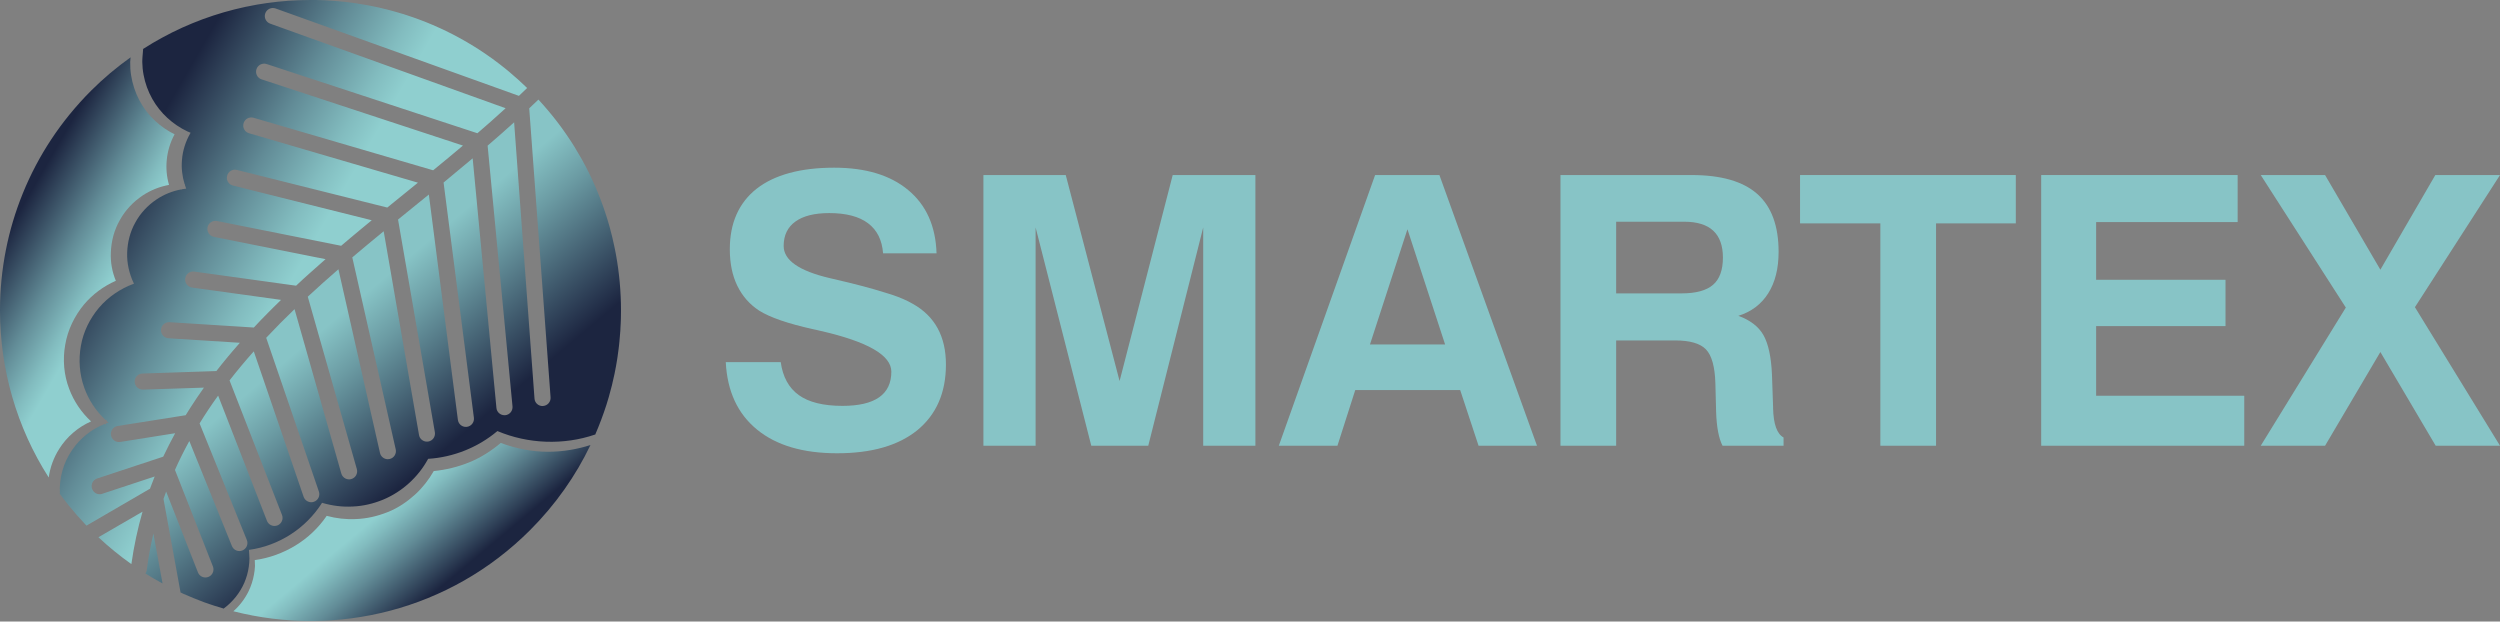
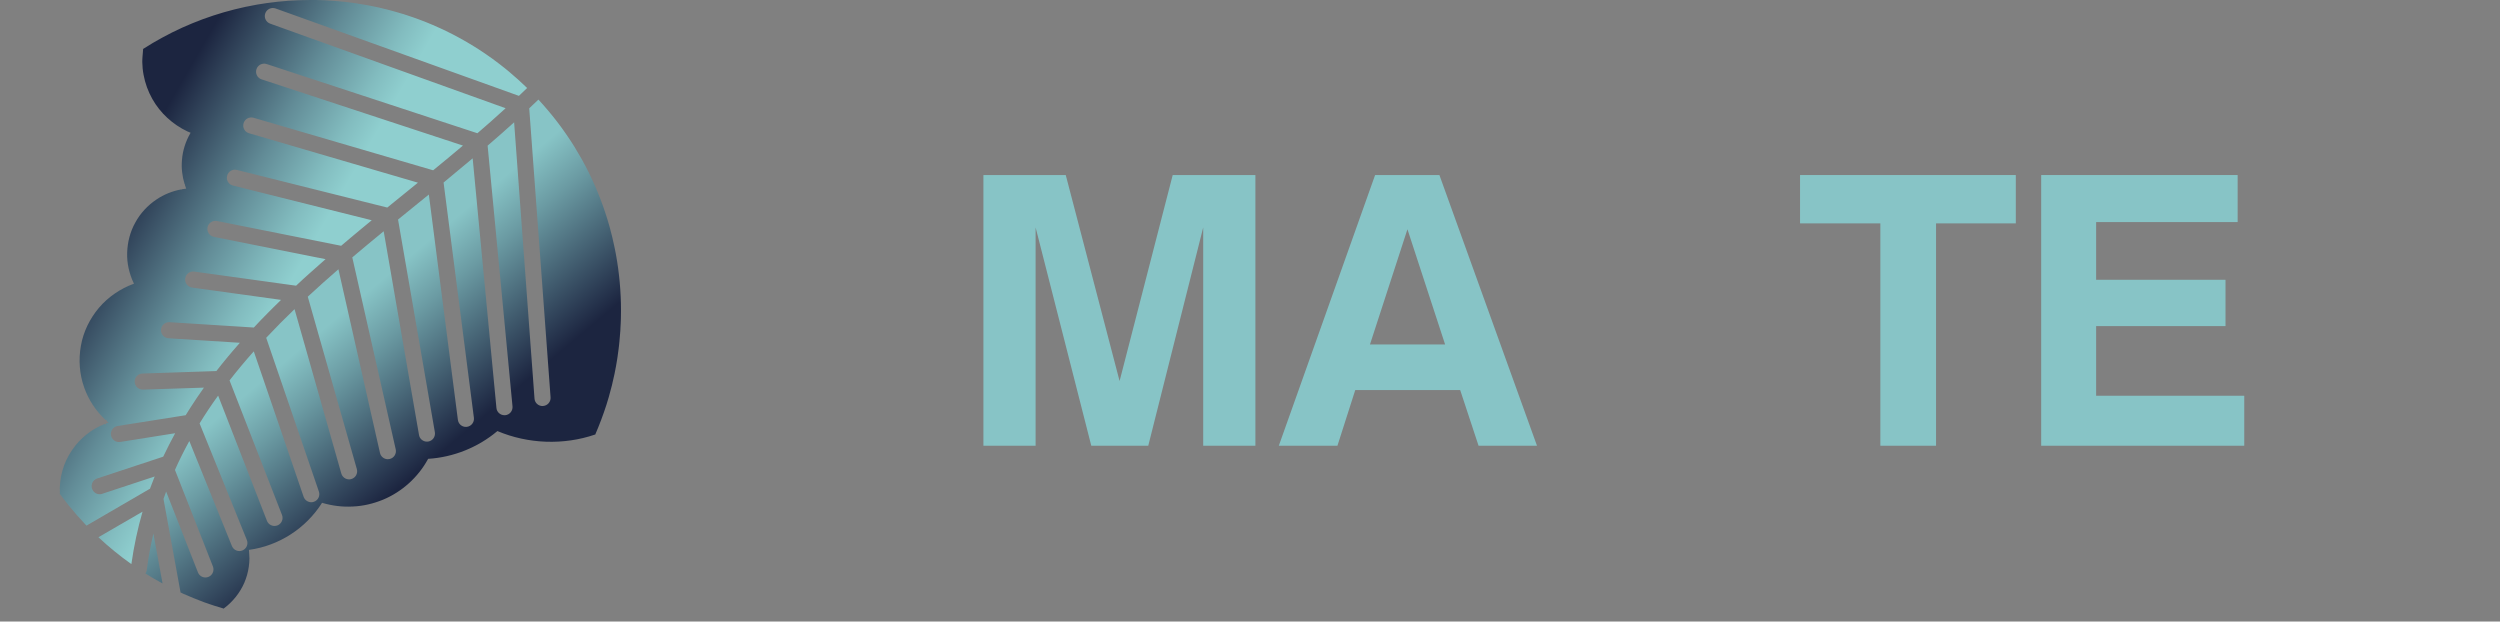
<svg xmlns="http://www.w3.org/2000/svg" id="Layer_1" viewBox="0 0 242.951 60.404">
  <rect x="0" y="0" width="242.951" height="60.404" fill="#808080" stroke="none" />
  <defs>
    <style>.cls-1{fill:none;}.cls-2{fill:url(#linear-gradient);}.cls-3{clip-path:url(#clippath);}.cls-4{fill:#fbfbfb;}.cls-5{fill:#87c4c6/*#3b506b*/;}.cls-6{clip-path:url(#clippath-1);}.cls-7{clip-path:url(#clippath-4);}.cls-8{clip-path:url(#clippath-3);}.cls-9{clip-path:url(#clippath-2);}.cls-10{fill:url(#linear-gradient-3);}.cls-11{fill:url(#linear-gradient-4);}.cls-12{fill:url(#linear-gradient-2);}</style>
    <clipPath id="clippath">
      <rect class="cls-1" x="0" width="242.951" height="60.348" />
    </clipPath>
    <clipPath id="clippath-1">
      <path class="cls-1" d="M8.836,8.83C2.969,14.697,.024,22.38,0,30.068v.18c.016,5.623,1.594,11.246,4.734,16.156,.137-.977,.479-1.933,1.017-2.776,.726-1.164,1.819-2.115,3.098-2.675-.936-.867-1.677-1.959-2.126-3.162-.518-1.357-.644-2.852-.386-4.283,.24-1.441,.898-2.795,1.828-3.919,.836-.992,1.907-1.782,3.093-2.3-.36-.866-.533-1.812-.486-2.748,.037-1.102,.324-2.194,.873-3.15,.527-.962,1.301-1.781,2.21-2.387,.773-.518,1.656-.868,2.571-1.035-.231-.79-.304-1.625-.22-2.439,.084-.873,.35-1.72,.758-2.478-.68-.335-1.306-.769-1.865-1.281-.638-.585-1.172-1.284-1.568-2.047-.398-.765-.663-1.589-.794-2.431-.069-.418-.089-.846-.084-1.27,.005-.15,.022-.3,.038-.449-1.352,.961-2.643,2.043-3.855,3.256" />
    </clipPath>
    <linearGradient id="linear-gradient" x1="-142.558" y1="271.164" x2="-141.558" y2="271.164" gradientTransform="translate(4647.796 -2405.328) rotate(-90.001) scale(17.109 -17.109)" gradientUnits="userSpaceOnUse">
      <stop offset="0" stop-color="#8fcfcf" />
      <stop offset=".302" stop-color="#8fcfcf" />
      <stop offset=".397" stop-color="#82bcbf" />
      <stop offset=".589" stop-color="#628c97" />
      <stop offset=".858" stop-color="#2e3f56" />
      <stop offset=".948" stop-color="#1c2540" />
      <stop offset="1" stop-color="#1c2540" />
    </linearGradient>
    <clipPath id="clippath-2">
      <path class="cls-1" d="M45.613,44.926c-1.103,.449-2.274,.736-3.46,.853-.485,.851-1.091,1.623-1.818,2.287-.783,.705-1.672,1.316-2.664,1.703-.983,.393-2.033,.637-3.089,.674-.95,.047-1.912-.062-2.832-.313-.794,1.161-1.829,2.147-3.024,2.874-1.212,.742-2.571,1.234-3.967,1.426,.011,.195,.021,.387,.021,.581-.016,.28-.046,.56-.099,.836-.1,.554-.271,1.087-.512,1.588-.362,.753-.877,1.421-1.489,1.968,9.987,2.555,21.025-.068,28.839-7.89,2.477-2.476,4.429-5.278,5.863-8.265-1.308,.416-2.684,.65-4.073,.654-1.577,.014-3.156-.304-4.645-.857-.915,.773-1.939,1.427-3.051,1.881" />
    </clipPath>
    <linearGradient id="linear-gradient-2" x1="-128.394" y1="254.255" x2="-127.394" y2="254.255" gradientTransform="translate(-3794.981 1980.79) rotate(90) scale(15.083 -15.083)" gradientUnits="userSpaceOnUse">
      <stop offset="0" stop-color="#8fcfcf" />
      <stop offset=".286" stop-color="#8fcfcf" />
      <stop offset=".377" stop-color="#82bcbf" />
      <stop offset=".56" stop-color="#628c97" />
      <stop offset=".816" stop-color="#2e3f56" />
      <stop offset=".901" stop-color="#1c2540" />
      <stop offset="1" stop-color="#1c2540" />
    </linearGradient>
    <clipPath id="clippath-3">
      <path class="cls-1" d="M9.563,52.207c.256,.242,.512,.471,.773,.701,.261,.23,.528,.449,.795,.668,.25,.205,.501,.402,.757,.597,.042,.036,.085,.067,.131,.099,.245,.188,.496,.372,.747,.549,.251-1.771,.617-3.47,1.087-5.099l-4.29,2.485ZM30.16,0c-.257,0-.518,.005-.774,.015-.125,0-.256,.006-.381,.011-.32,.01-.633,.026-.951,.047-.706,.053-1.416,.125-2.116,.225-.314,.042-.628,.095-.941,.147-.063,.012-.13,.021-.193,.037-.324,.057-.648,.119-.967,.188-.7,.152-1.389,.324-2.08,.523-.684,.198-1.363,.422-2.037,.668-.34,.125-.675,.256-1.008,.393-.33,.141-.665,.281-.994,.428-.658,.297-1.306,.621-1.948,.973-.314,.172-.628,.35-.941,.532-.011,.007-.021,.015-.031,.021-.308,.183-.611,.371-.915,.564l.026,.006c-.026,.414-.083,.83-.083,1.248,.01,.418,.047,.836,.126,1.244,.15,.825,.443,1.62,.851,2.346,.768,1.369,1.98,2.477,3.401,3.151,.095,.036,.188,.078,.283,.12l.036,.016-.021,.036c-.464,.8-.752,1.698-.82,2.623-.068,.784,.026,1.583,.261,2.336,.016,0,.032-.007,.048-.007l-.032,.053c.032,.116,.073,.225,.115,.336l.02,.053-.056,.004c-.116,.016-.236,.031-.351,.053l-.031,.053c-.005-.017-.011-.027-.016-.043-.872,.162-1.714,.491-2.446,.993-.845,.569-1.562,1.337-2.047,2.235-.502,.895-.758,1.908-.789,2.927-.037,1.019,.199,2.043,.637,2.963l.026,.052-.052,.016c-1.291,.476-2.461,1.275-3.355,2.326-.882,1.049-1.515,2.324-1.75,3.678-.246,1.354-.146,2.775,.319,4.07,.423,1.207,1.149,2.293,2.085,3.162,.036-.016,.073-.027,.11-.043l-.022,.12c.042,.048,.089,.084,.136,.125l.048,.042-.058,.022c-.058,.021-.121,.041-.178,.062l-.02,.12c-.032-.026-.064-.052-.09-.077-1.291,.5-2.424,1.404-3.198,2.555-.841,1.227-1.264,2.736-1.175,4.222h-.026v.005c.157,.209,.313,.423,.475,.626,.016,.022,.026,.042,.048,.058,.104,.142,.214,.283,.328,.42,.518,.641,1.067,1.269,1.646,1.881,.037,.035,.069,.072,.111,.115h.005l6.17-3.586c.011-.031,.021-.058,.031-.089,.136-.37,.278-.737,.423-1.097l-5.099,1.682c-.078,.031-.162,.043-.246,.043-.329,0-.631-.209-.741-.539-.136-.412,.084-.856,.496-.992l6.421-2.121c.016-.026,.026-.053,.037-.078,.173-.361,.345-.717,.527-1.071,.194-.382,.393-.758,.596-1.129l-5.339,.847c-.042,.004-.084,.01-.126,.01-.381,0-.711-.276-.774-.664-.068-.428,.225-.83,.654-.897l6.604-1.045c.136-.231,.277-.455,.428-.681,.43-.678,.884-1.348,1.349-2l-5.92,.192h-.031c-.419,0-.769-.334-.779-.758-.016-.429,.324-.794,.757-.804l7.18-.241c.183-.24,.366-.47,.553-.7,.184-.234,.372-.46,.565-.689,.136-.168,.272-.33,.408-.485,.25-.293,.501-.585,.757-.873l-6.934-.439c-.428-.026-.757-.397-.731-.83,.027-.435,.407-.758,.831-.732l8.193,.518c.454-.496,.924-.978,1.4-1.457,.168-.174,.334-.34,.507-.508,.246-.246,.486-.486,.737-.721l-8.643-1.197c-.433-.062-.731-.455-.668-.884,.057-.433,.454-.731,.883-.668l9.885,1.369h.006c.465-.444,.935-.867,1.415-1.296,.466-.424,.935-.836,1.411-1.248,.011-.012,.027-.021,.036-.032l-10.856-2.169c-.424-.088-.696-.501-.612-.924,.083-.424,.491-.695,.92-.616l12.064,2.408c.298-.257,.601-.513,.909-.769,.288-.24,.57-.479,.857-.716,.403-.334,.805-.663,1.208-.997l-13.487-3.371c-.423-.104-.678-.527-.569-.949,.105-.42,.528-.676,.945-.571l14.62,3.657c.59-.481,1.181-.957,1.772-1.437,.402-.323,.805-.653,1.207-.981l-16.412-4.803c-.418-.119-.658-.553-.533-.972,.119-.412,.553-.651,.972-.533l17.452,5.105c.486-.397,.966-.793,1.452-1.195,.481-.398,.961-.805,1.442-1.207L25.42,7.712c-.407-.13-.632-.575-.496-.988,.135-.412,.575-.632,.988-.501l20.482,6.725c.01-.011,.021-.017,.03-.026,.424-.366,.842-.731,1.261-1.097,.485-.435,.972-.867,1.452-1.307L26.256,2.299c-.407-.147-.622-.596-.476-1.004,.147-.407,.596-.616,1.004-.471l23.644,8.492c.271-.252,.537-.509,.799-.764-.581-.564-1.181-1.103-1.793-1.615-.13-.109-.261-.214-.391-.318-.178-.141-.356-.281-.533-.418-.209-.162-.419-.318-.628-.471-.443-.318-.888-.626-1.342-.919-.157-.104-.314-.204-.47-.297-.888-.55-1.797-1.051-2.723-1.501-.177-.088-.36-.172-.543-.255-.256-.121-.518-.235-.778-.345-.21-.09-.419-.178-.632-.262-.168-.068-.341-.136-.513-.199-.225-.088-.454-.172-.685-.25-.647-.231-1.3-.435-1.959-.611-.199-.053-.397-.109-.59-.157-.596-.155-1.196-.288-1.798-.401-.37-.069-.746-.131-1.118-.189-.042-.011-.083-.017-.125-.02-.12-.022-.236-.031-.35-.049-.235-.031-.476-.062-.711-.088-.172-.021-.345-.037-.517-.052-.073-.011-.141-.017-.209-.022-.204-.02-.408-.035-.606-.045-.241-.017-.476-.033-.711-.043-.225-.011-.454-.016-.679-.021-.104-.005-.214-.005-.319-.005h-.344Z" />
    </clipPath>
    <linearGradient id="linear-gradient-3" x1="-139.997" y1="266.573" x2="-138.997" y2="266.573" gradientTransform="translate(9153.733 -4754.679) rotate(-90) scale(34.232 -34.232)" gradientUnits="userSpaceOnUse">
      <stop offset="0" stop-color="#8fcfcf" />
      <stop offset=".307" stop-color="#8fcfcf" />
      <stop offset=".388" stop-color="#82bcbf" />
      <stop offset=".552" stop-color="#628c97" />
      <stop offset=".783" stop-color="#2e3f56" />
      <stop offset=".859" stop-color="#1c2540" />
      <stop offset="1" stop-color="#1c2540" />
    </linearGradient>
    <clipPath id="clippath-4">
      <path class="cls-1" d="M14.259,55.422c-.016,.113-.063,.219-.125,.312,.544,.346,1.097,.664,1.662,.967l-.889-4.853c-.271,1.155-.491,2.346-.648,3.574M51.43,10.527l2.075,28.09c.031,.43-.293,.805-.727,.836-.021,.006-.036,.006-.057,.006-.408,0-.753-.314-.778-.727l-1.981-26.847c-.841,.765-1.703,1.521-2.575,2.269l2.419,25.342c.036,.433-.277,.813-.711,.855h-.073c-.397,0-.743-.302-.779-.705l-2.309-24.26c-.936,.79-1.881,1.574-2.827,2.352l2.947,22.865c.052,.428-.251,.82-.679,.877-.031,.006-.068,.006-.1,.006-.391,0-.726-.287-.778-.684l-2.822-21.898c-.428,.35-.857,.693-1.28,1.039-.57,.459-1.144,.924-1.713,1.391l3.578,20.664c.074,.429-.209,.836-.637,.91-.047,.004-.089,.01-.136,.01-.371,0-.705-.266-.768-.648l-3.433-19.798c-1.023,.843-2.043,1.683-3.051,2.54l4.222,18.659c.093,.423-.173,.841-.591,.934-.063,.016-.12,.022-.178,.022-.355,0-.678-.246-.762-.612l-4.039-17.849c-1.009,.877-2.006,1.762-2.978,2.666l4.77,16.756c.115,.417-.126,.852-.543,.967-.069,.021-.141,.031-.214,.031-.341,0-.654-.225-.753-.569l-4.546-15.974c-.946,.908-1.865,1.835-2.754,2.785l5.121,14.943c.141,.408-.078,.851-.486,.993-.084,.031-.172,.042-.256,.042-.324,0-.627-.204-.742-.527l-4.844-14.135c-.815,.915-1.603,1.855-2.356,2.822l5.1,13.079c.156,.401-.042,.856-.444,1.013-.094,.037-.193,.053-.288,.053-.313,0-.611-.189-.732-.498l-4.744-12.168c-.637,.879-1.238,1.776-1.802,2.701l4.592,11.328c.162,.396-.031,.855-.433,1.018-.094,.043-.194,.059-.293,.059-.308,0-.6-.184-.726-.491l-4.138-10.2c-.502,.916-.972,1.85-1.395,2.807l3.689,9.38c.156,.407-.043,.862-.445,1.019-.094,.036-.188,.053-.282,.053-.313,0-.611-.189-.731-.498l-3.088-7.848c-.089,.235-.178,.476-.257,.717l1.657,9.086c.099,.053,.204,.1,.313,.146,.638,.282,1.286,.544,1.939,.79,.22,.072,.434,.15,.653,.225,.11,.036,.22,.073,.324,.109,.042,.011,.079,.025,.115,.037h.005c.293,.093,.581,.182,.873,.266l-.016-.02c.862-.643,1.562-1.512,1.991-2.499,.209-.496,.361-1.019,.433-1.552,.043-.267,.058-.533,.063-.805-.005-.266-.031-.533-.046-.805v-.031l.03-.005c1.427-.198,2.811-.716,4.024-1.5,1.212-.778,2.257-1.828,3.03-3.04l.016-.031,.031,.01c.961,.281,1.969,.412,2.974,.35,1.002-.041,1.991-.281,2.915-.658,1.855-.768,3.423-2.189,4.378-3.949l.011-.027h.026c2.44-.155,4.818-1.108,6.688-2.68l.016-.016,.021,.005c2.978,1.255,6.416,1.38,9.473,.334l.01,.022c.418-.963,.784-1.94,1.103-2.932,.077-.246,.151-.492,.224-.742,.11-.377,.21-.752,.303-1.129,.09-.377,.179-.752,.257-1.133,.052-.252,.099-.508,.146-.759,.094-.528,.178-1.056,.24-1.589,.022-.135,.031-.266,.048-.396,.016-.136,.026-.272,.041-.402,.026-.271,.047-.537,.068-.805,0-.026,.005-.053,.005-.078,0-.01,.005-.026,.005-.037,.006-.077,.011-.156,.016-.239v-.048c.005-.068,.01-.131,.01-.198,.011-.121,.017-.247,.021-.366,.006-.152,.01-.297,.016-.449,.006-.256,.01-.508,.01-.758,0-1.85-.166-3.693-.501-5.517-.041-.226-.084-.455-.136-.681-.067-.338-.141-.674-.225-1.008-.078-.334-.166-.668-.261-1.002-.005,0-.005-.007-.005-.012-.125-.443-.262-.889-.407-1.327-.586-1.766-1.338-3.485-2.258-5.141-.231-.408-.47-.816-.716-1.218-.251-.408-.517-.81-.789-1.203-.271-.396-.554-.789-.846-1.17-.293-.387-.596-.762-.909-1.133-.314-.377-.638-.742-.972-1.103-.292,.287-.59,.569-.894,.851" />
    </clipPath>
    <linearGradient id="linear-gradient-4" x1="-132.638" y1="258.002" x2="-131.638" y2="258.002" gradientTransform="translate(-7314.666 3804.85) rotate(90) scale(28.496 -28.496)" gradientUnits="userSpaceOnUse">
      <stop offset="0" stop-color="#87c4c6" />
      <stop offset=".128" stop-color="#87c4c6" />
      <stop offset=".29" stop-color="#6b9ba3" />
      <stop offset=".651" stop-color="#27354e" />
      <stop offset=".709" stop-color="#1c2540" />
      <stop offset="1" stop-color="#1c2540" />
    </linearGradient>
  </defs>
  <g class="cls-3">
-     <path class="cls-5" d="M75.87,35.191c.202,1.441,.788,2.51,1.759,3.206,.971,.696,2.384,1.046,4.241,1.046,3.167,0,4.751-1.109,4.751-3.324,0-1.594-2.292-2.916-6.876-3.963l-.161-.037c-.059-.01-.133-.029-.223-.053-.089-.023-.199-.048-.33-.072-2.429-.535-4.179-1.137-5.251-1.803-.928-.607-1.637-1.412-2.125-2.412-.488-1-.732-2.184-.732-3.553,0-1.286,.22-2.421,.661-3.402,.44-.982,1.089-1.81,1.946-2.482,.858-.672,1.917-1.182,3.179-1.527,1.262-.345,2.715-.518,4.358-.518,3.06,0,5.459,.727,7.197,2.179,1.75,1.453,2.667,3.5,2.75,6.144h-5.197c-.095-1.285-.58-2.26-1.455-2.92-.875-.66-2.134-.992-3.777-.992-1.429,0-2.525,.274-3.286,.822-.763,.549-1.143,1.34-1.143,2.375,0,1.381,1.494,2.424,4.482,3.125l1.893,.447c.965,.238,1.783,.455,2.456,.65,.672,.197,1.211,.361,1.616,.492,.834,.274,1.536,.578,2.108,.912,2.143,1.201,3.215,3.166,3.215,5.893s-.924,4.852-2.769,6.376c-1.846,1.5-4.447,2.25-7.804,2.25-3.322,0-5.918-.769-7.787-2.304-1.881-1.537-2.893-3.721-3.036-6.555h5.34Z" />
    <polygon class="cls-5" points="95.569 43.317 95.569 17.011 103.57 17.011 108.802 37.031 113.964 17.011 122 17.011 122 43.317 116.928 43.317 116.928 22.102 111.588 43.317 106.052 43.317 100.641 22.102 100.641 43.317 95.569 43.317" />
    <path class="cls-5" d="M133.633,17.012h6.25l9.484,26.307h-5.679l-1.786-5.412h-10.198l-1.732,5.412h-5.697l9.358-26.307Zm3.143,5.268l-3.643,11.198h7.304l-3.661-11.198Z" />
-     <path class="cls-5" d="M151.647,43.317V17.012h12.751c2.869,0,4.994,.613,6.376,1.839,1.381,1.228,2.071,3.103,2.071,5.626,0,1.619-.337,2.962-1.009,4.027-.673,1.064-1.64,1.795-2.902,2.188,1.143,.417,1.953,1.035,2.429,1.857,.488,.856,.768,2.156,.839,3.894l.107,3.106v.107c.036,1.561,.376,2.514,1.018,2.858v.803h-5.93c-.369-.714-.577-1.815-.625-3.304l-.071-2.767c-.048-1.619-.358-2.721-.929-3.305-.56-.57-1.554-.857-2.982-.857h-5.733v10.233h-5.411Zm5.411-14.806h6.358c1.393,0,2.411-.276,3.054-.829,.643-.554,.964-1.439,.964-2.653,0-1.154-.313-2.023-.938-2.608-.625-.582-1.568-.875-2.83-.875h-6.608v6.965Z" />
    <polygon class="cls-5" points="182.734 43.317 182.734 21.709 174.93 21.709 174.93 17.011 195.897 17.011 195.897 21.709 188.146 21.709 188.146 43.317 182.734 43.317" />
    <polygon class="cls-5" points="198.363 43.317 198.363 17.011 217.454 17.011 217.454 21.582 203.703 21.582 203.703 27.19 216.276 27.19 216.276 31.691 203.703 31.691 203.703 38.459 218.097 38.459 218.097 43.317 198.363 43.317" />
-     <polygon class="cls-5" points="219.699 43.317 227.968 29.888 219.699 17.011 225.95 17.011 231.325 26.209 236.665 17.011 242.952 17.011 234.683 29.853 242.952 43.317 236.701 43.317 231.325 34.209 225.95 43.317 219.699 43.317" />
  </g>
  <circle class="cls-4" cx="30.175" cy="30.173" r="29.922 /*30.172*/" />
  <g class="cls-6">
-     <rect class="cls-2" x="-13.439" y="8.436" width="43.842" height="35.106" transform="translate(-18.266 20.34) rotate(-59.999)" />
-   </g>
+     </g>
  <g class="cls-9">
-     <rect class="cls-12" x="20.662" y="34.104" width="38.74" height="36.793" transform="translate(-24.381 38.014) rotate(-40)" />
-   </g>
+     </g>
  <g class="cls-8">
    <rect class="cls-10" x="-6.632" y="-5.995" width="70.224" height="66.81" transform="translate(-9.498 38.369) rotate(-60)" />
  </g>
  <g class="cls-7">
    <rect class="cls-11" x="3.641" y=".61" width="67.202" height="67.603" transform="translate(-13.407 31.989) rotate(-40)" />
  </g>
</svg>